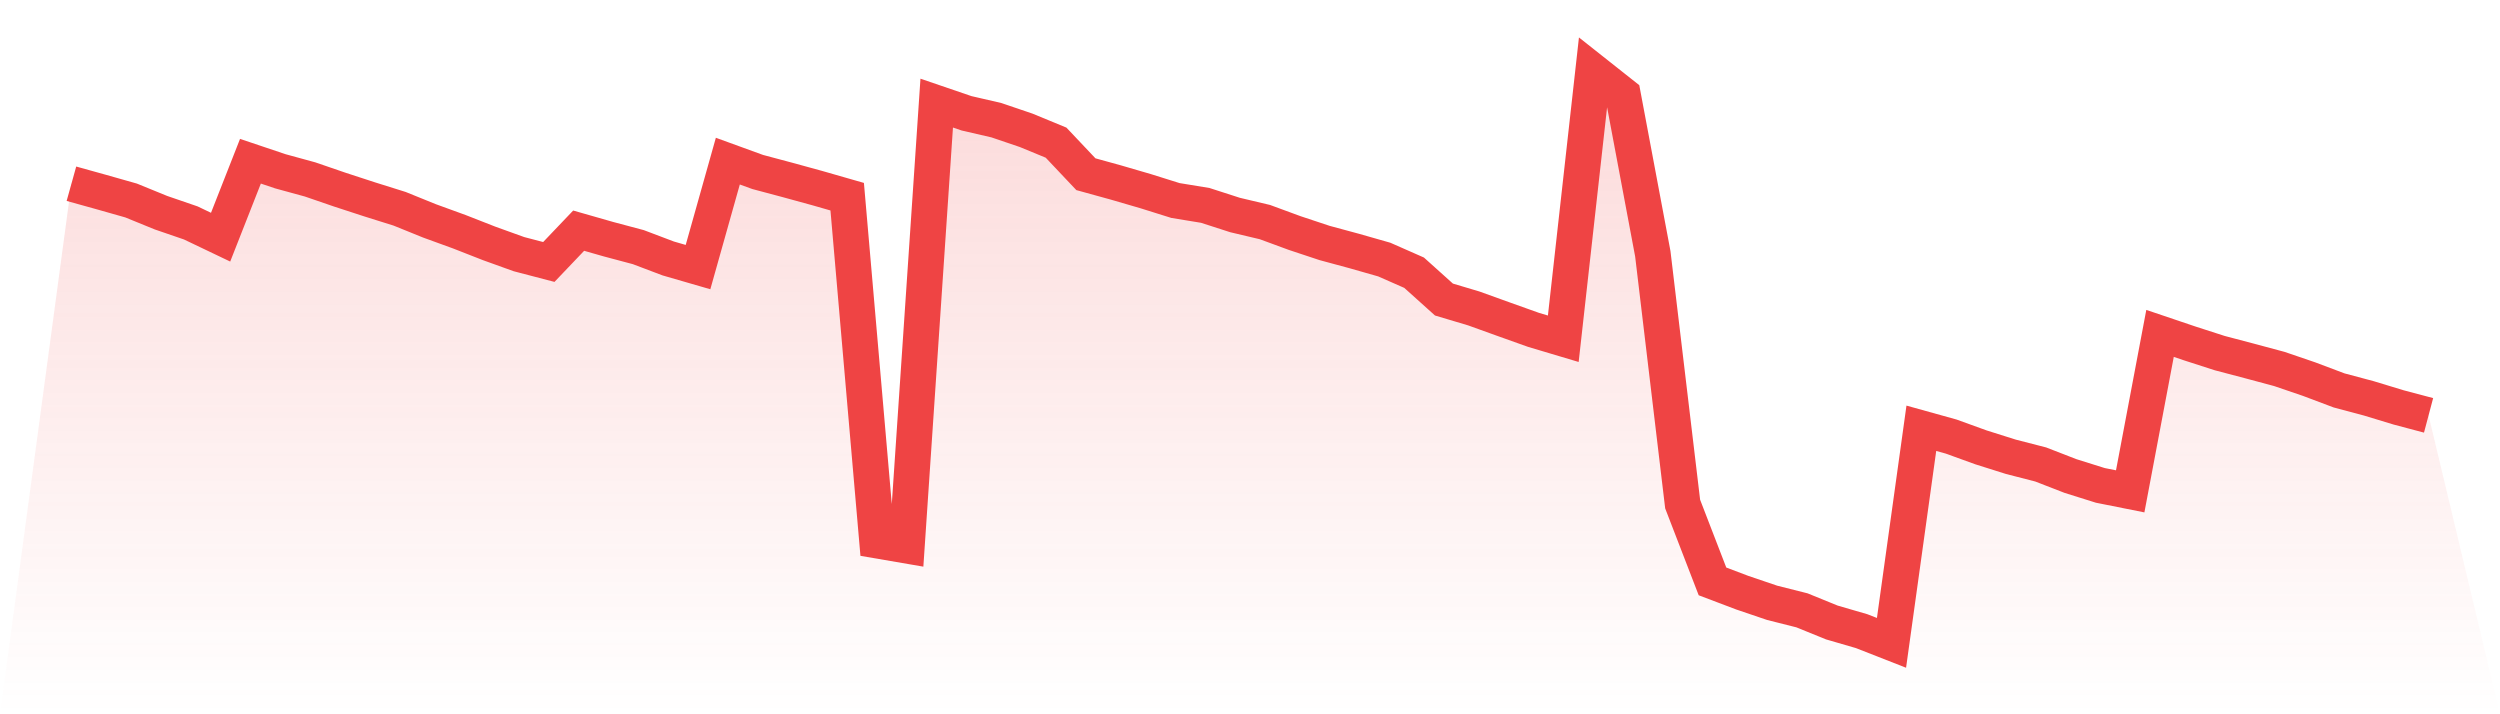
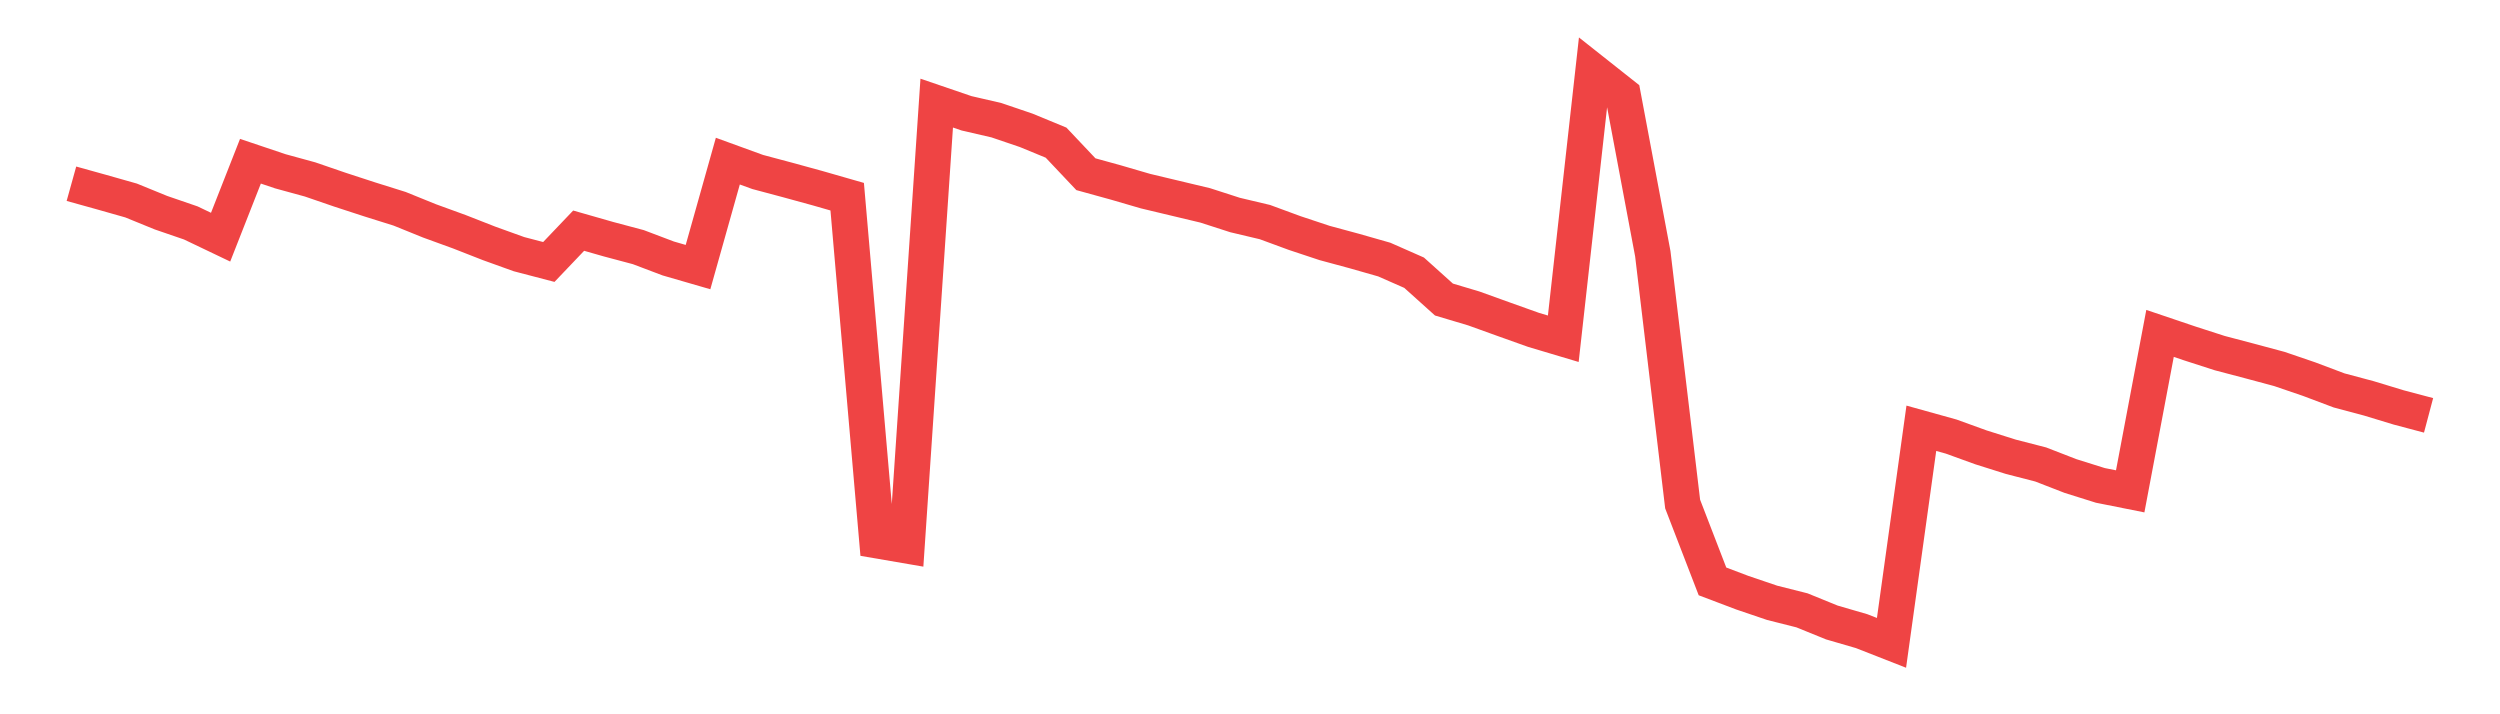
<svg xmlns="http://www.w3.org/2000/svg" viewBox="0 0 140 40">
  <defs>
    <linearGradient id="gradient" x1="0" x2="0" y1="0" y2="1">
      <stop offset="0%" stop-color="#ef4444" stop-opacity="0.2" />
      <stop offset="100%" stop-color="#ef4444" stop-opacity="0" />
    </linearGradient>
  </defs>
-   <path d="M4,10.289 L4,10.289 L5.671,10.754 L7.342,11.228 L9.013,11.91 L10.684,12.484 L12.354,13.282 L14.025,9.029 L15.696,9.591 L17.367,10.049 L19.038,10.623 L20.709,11.168 L22.38,11.692 L24.051,12.369 L25.722,12.977 L27.392,13.631 L29.063,14.233 L30.734,14.67 L32.405,12.917 L34.076,13.395 L35.747,13.84 L37.418,14.473 L39.089,14.957 L40.759,9.023 L42.43,9.631 L44.101,10.077 L45.772,10.535 L47.443,11.015 L49.114,30.272 L50.785,30.559 L52.456,5.774 L54.127,6.345 L55.797,6.731 L57.468,7.299 L59.139,7.988 L60.81,9.756 L62.481,10.217 L64.152,10.704 L65.823,11.228 L67.494,11.502 L69.165,12.041 L70.835,12.437 L72.506,13.052 L74.177,13.607 L75.848,14.059 L77.519,14.536 L79.19,15.272 L80.861,16.774 L82.532,17.273 L84.203,17.875 L85.873,18.471 L87.544,18.97 L89.215,4 L90.886,5.322 L92.557,14.211 L94.228,28.227 L95.899,32.558 L97.57,33.191 L99.24,33.758 L100.911,34.179 L102.582,34.859 L104.253,35.345 L105.924,36 L107.595,23.983 L109.266,24.448 L110.937,25.053 L112.608,25.58 L114.278,26.01 L115.949,26.658 L117.62,27.182 L119.291,27.516 L120.962,18.67 L122.633,19.235 L124.304,19.774 L125.975,20.214 L127.646,20.663 L129.316,21.233 L130.987,21.863 L132.658,22.309 L134.329,22.817 L136,23.26 L140,40 L0,40 z" fill="url(#gradient)" />
-   <path d="M4,10.289 L4,10.289 L5.671,10.754 L7.342,11.228 L9.013,11.91 L10.684,12.484 L12.354,13.282 L14.025,9.029 L15.696,9.591 L17.367,10.049 L19.038,10.623 L20.709,11.168 L22.38,11.692 L24.051,12.369 L25.722,12.977 L27.392,13.631 L29.063,14.233 L30.734,14.67 L32.405,12.917 L34.076,13.395 L35.747,13.84 L37.418,14.473 L39.089,14.957 L40.759,9.023 L42.43,9.631 L44.101,10.077 L45.772,10.535 L47.443,11.015 L49.114,30.272 L50.785,30.559 L52.456,5.774 L54.127,6.345 L55.797,6.731 L57.468,7.299 L59.139,7.988 L60.81,9.756 L62.481,10.217 L64.152,10.704 L65.823,11.228 L67.494,11.502 L69.165,12.041 L70.835,12.437 L72.506,13.052 L74.177,13.607 L75.848,14.059 L77.519,14.536 L79.19,15.272 L80.861,16.774 L82.532,17.273 L84.203,17.875 L85.873,18.471 L87.544,18.97 L89.215,4 L90.886,5.322 L92.557,14.211 L94.228,28.227 L95.899,32.558 L97.57,33.191 L99.24,33.758 L100.911,34.179 L102.582,34.859 L104.253,35.345 L105.924,36 L107.595,23.983 L109.266,24.448 L110.937,25.053 L112.608,25.58 L114.278,26.01 L115.949,26.658 L117.62,27.182 L119.291,27.516 L120.962,18.67 L122.633,19.235 L124.304,19.774 L125.975,20.214 L127.646,20.663 L129.316,21.233 L130.987,21.863 L132.658,22.309 L134.329,22.817 L136,23.26" fill="none" stroke="#ef4444" stroke-width="2" />
+   <path d="M4,10.289 L4,10.289 L5.671,10.754 L7.342,11.228 L9.013,11.91 L10.684,12.484 L12.354,13.282 L14.025,9.029 L15.696,9.591 L17.367,10.049 L19.038,10.623 L20.709,11.168 L22.38,11.692 L24.051,12.369 L25.722,12.977 L27.392,13.631 L29.063,14.233 L30.734,14.67 L32.405,12.917 L34.076,13.395 L35.747,13.84 L37.418,14.473 L39.089,14.957 L40.759,9.023 L42.43,9.631 L44.101,10.077 L45.772,10.535 L47.443,11.015 L49.114,30.272 L50.785,30.559 L52.456,5.774 L54.127,6.345 L55.797,6.731 L57.468,7.299 L59.139,7.988 L60.81,9.756 L62.481,10.217 L64.152,10.704 L67.494,11.502 L69.165,12.041 L70.835,12.437 L72.506,13.052 L74.177,13.607 L75.848,14.059 L77.519,14.536 L79.19,15.272 L80.861,16.774 L82.532,17.273 L84.203,17.875 L85.873,18.471 L87.544,18.97 L89.215,4 L90.886,5.322 L92.557,14.211 L94.228,28.227 L95.899,32.558 L97.57,33.191 L99.24,33.758 L100.911,34.179 L102.582,34.859 L104.253,35.345 L105.924,36 L107.595,23.983 L109.266,24.448 L110.937,25.053 L112.608,25.58 L114.278,26.01 L115.949,26.658 L117.62,27.182 L119.291,27.516 L120.962,18.67 L122.633,19.235 L124.304,19.774 L125.975,20.214 L127.646,20.663 L129.316,21.233 L130.987,21.863 L132.658,22.309 L134.329,22.817 L136,23.26" fill="none" stroke="#ef4444" stroke-width="2" />
</svg>